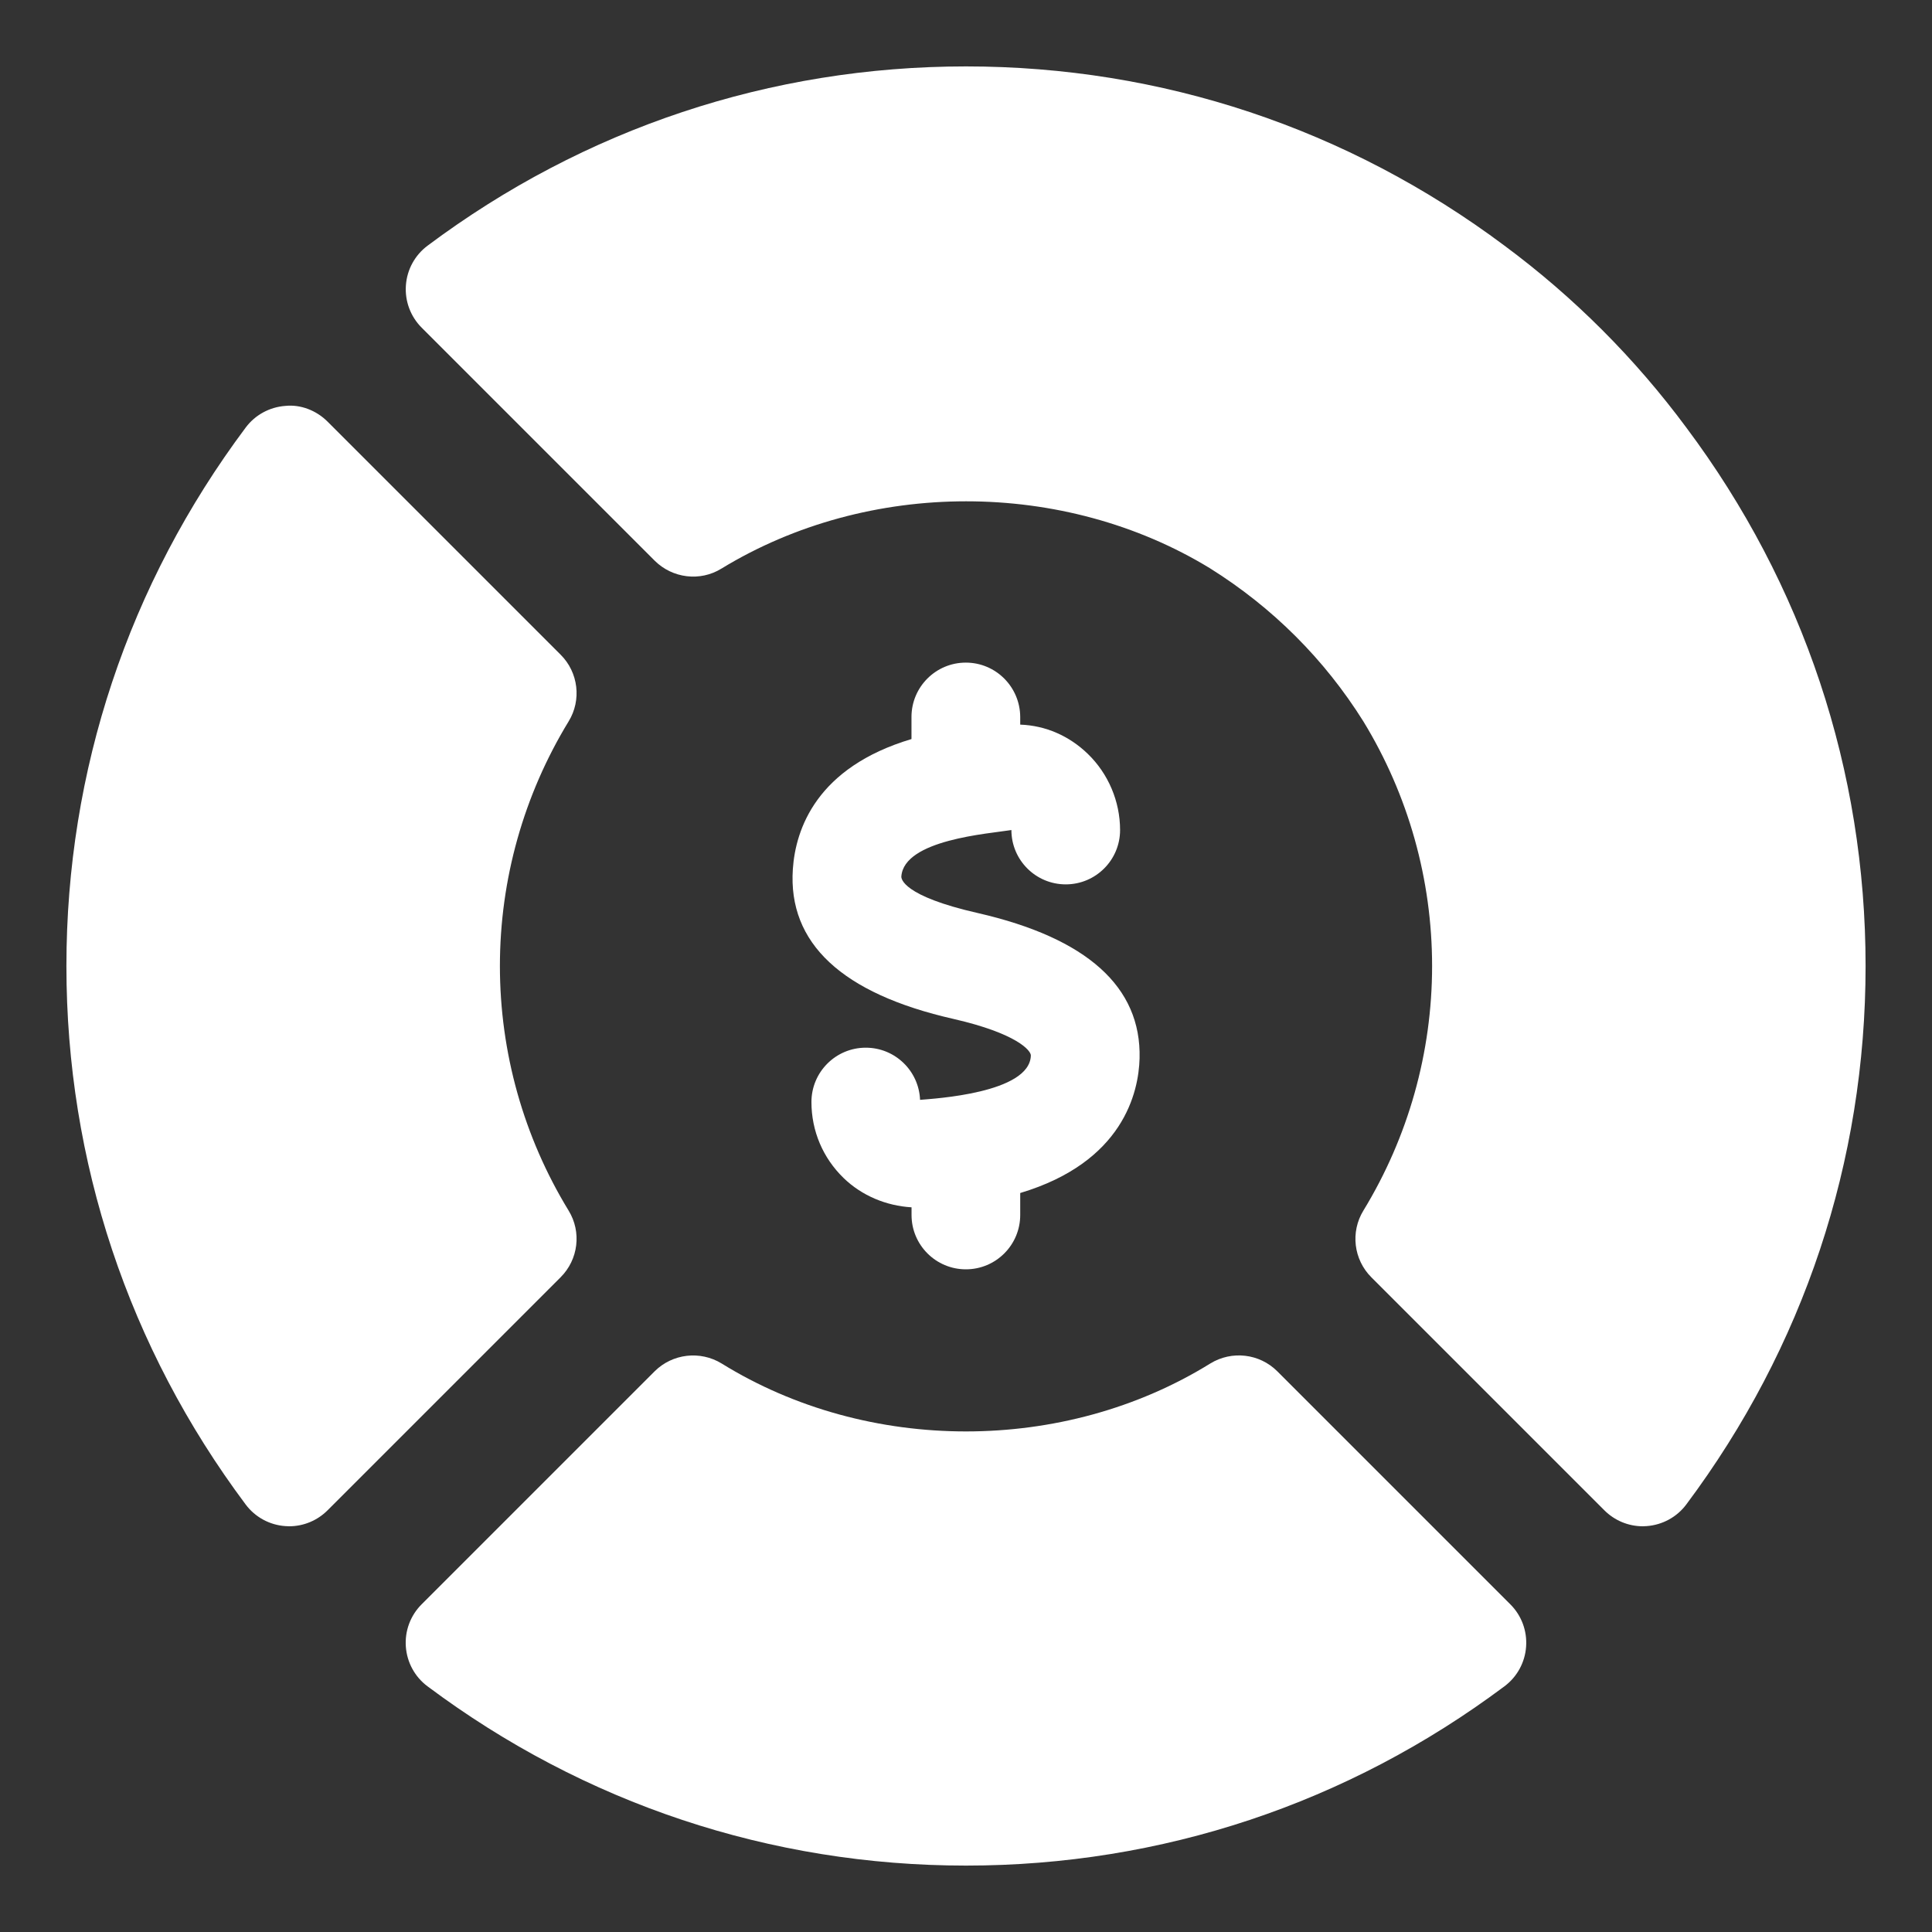
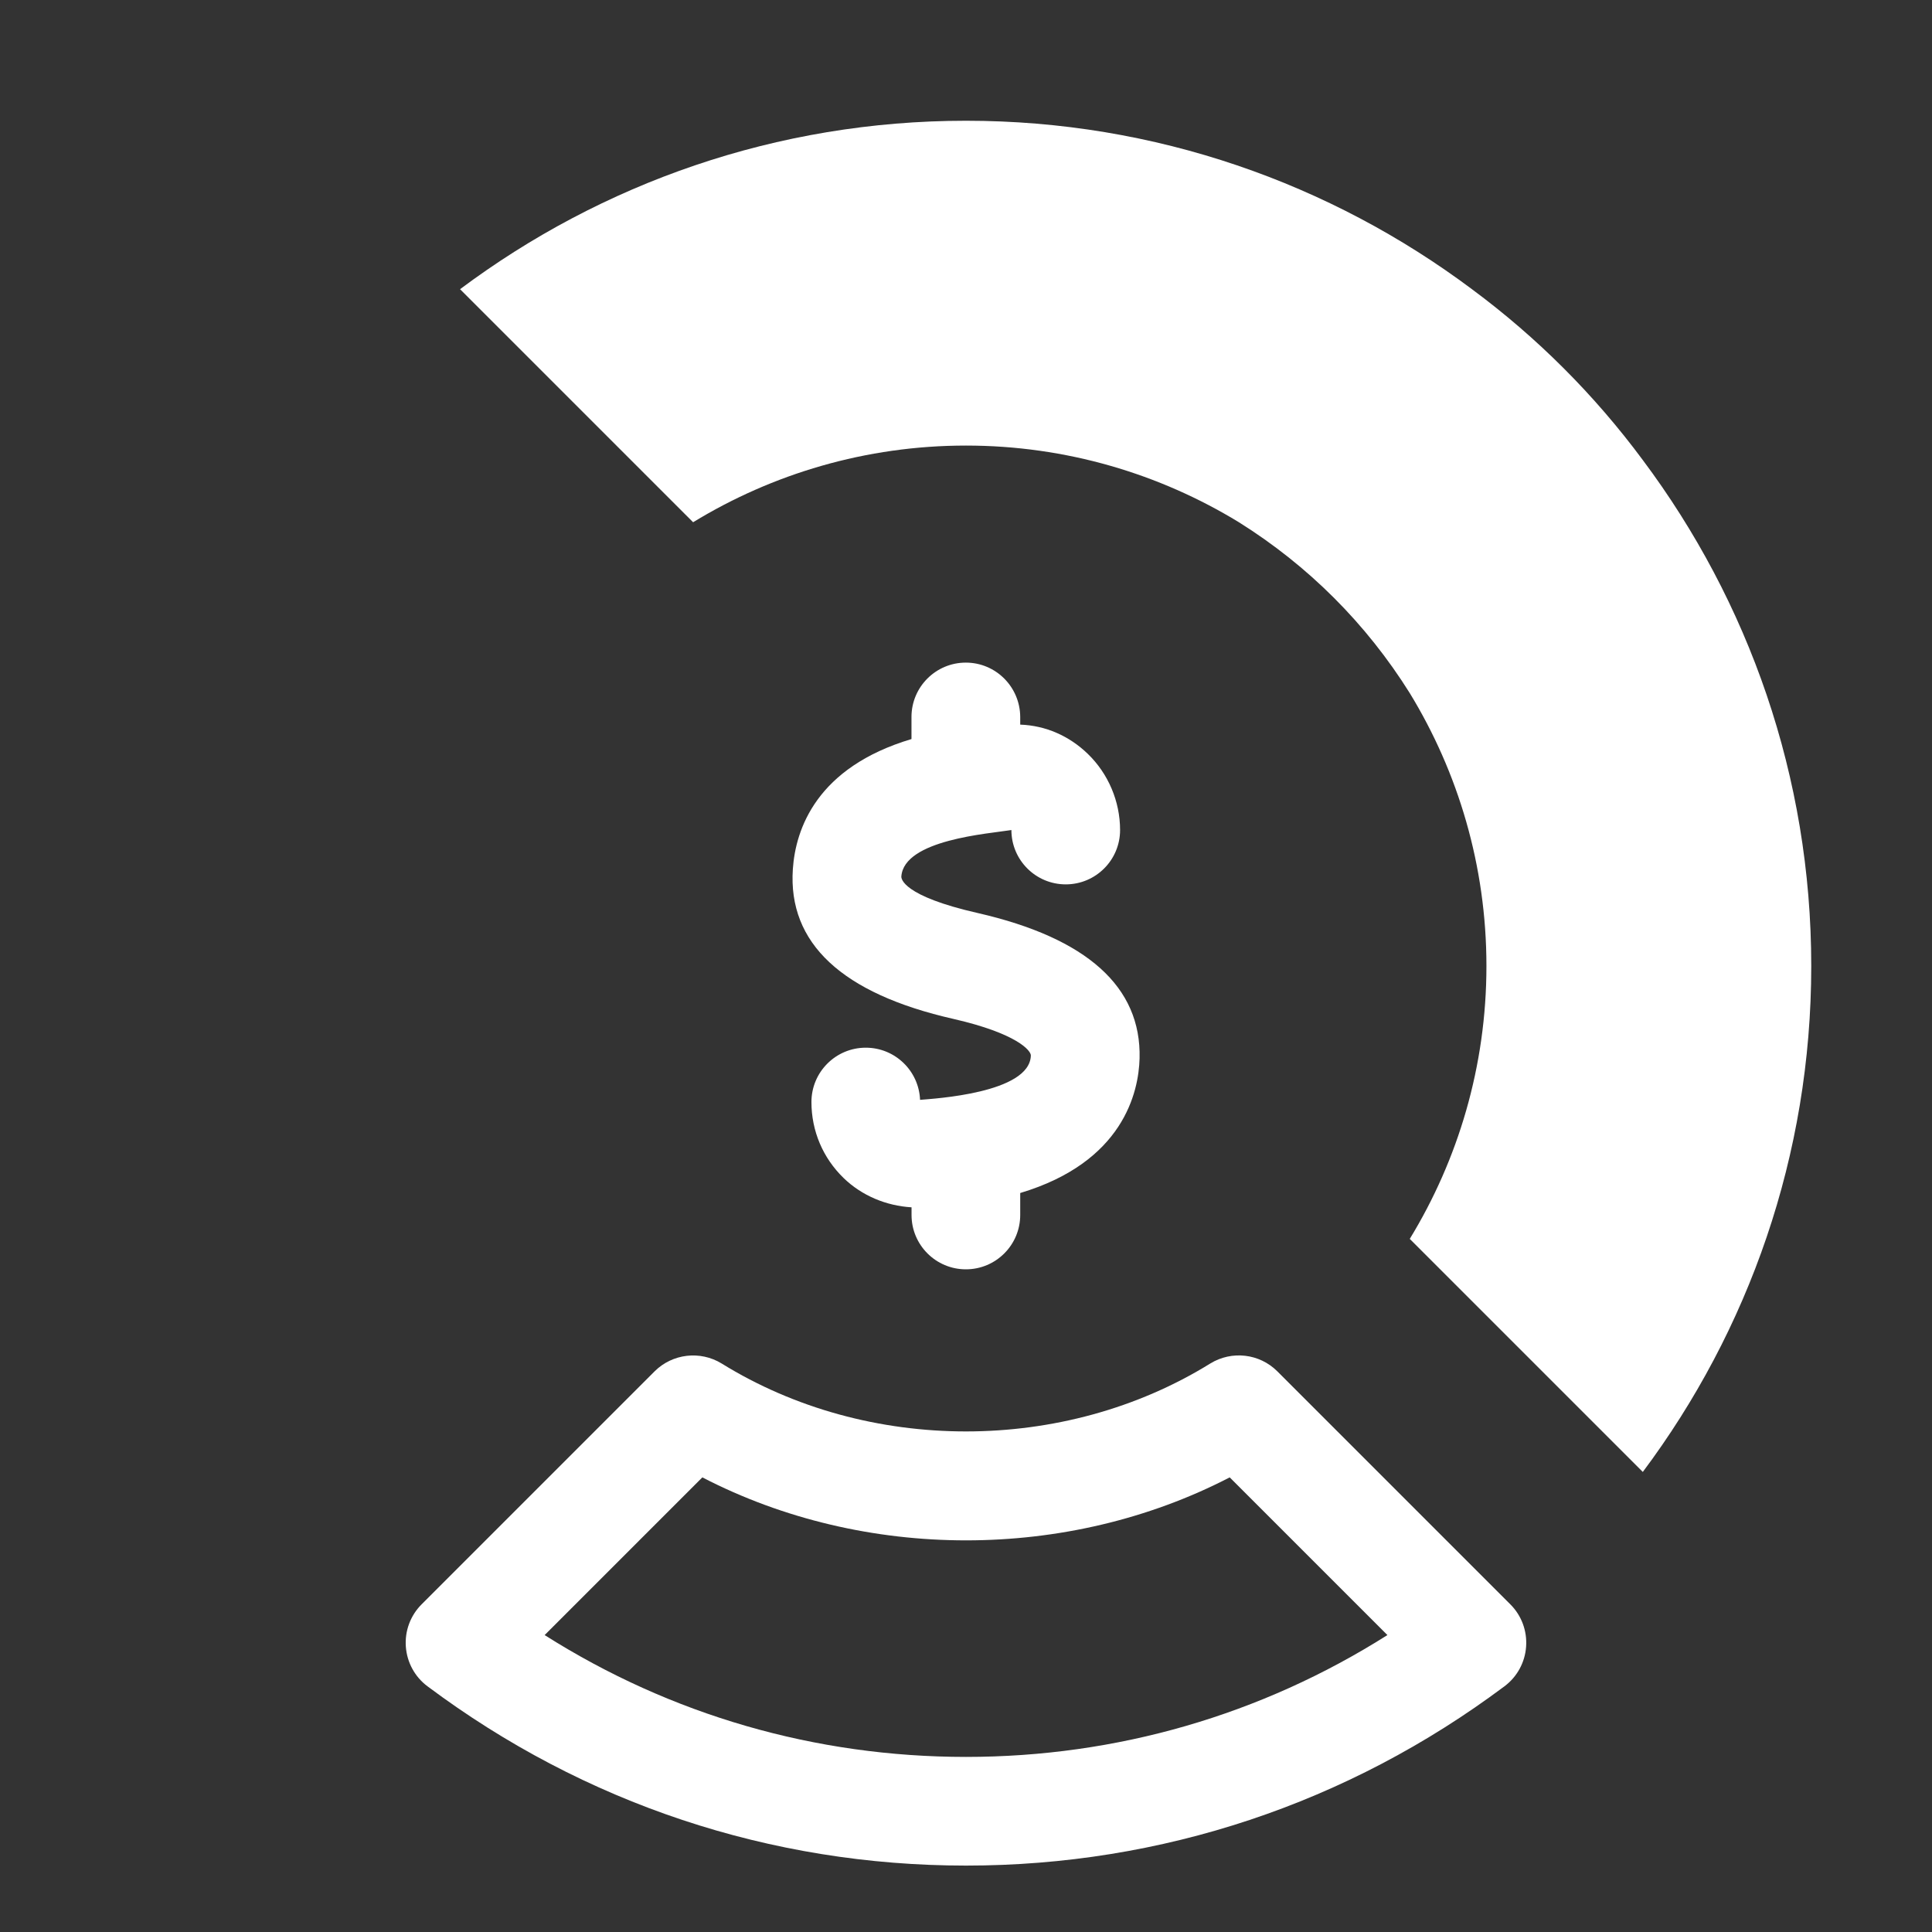
<svg xmlns="http://www.w3.org/2000/svg" version="1.1" viewBox="0 0 32 32" style="enable-background:new 0 0 32 32;" xml:space="preserve">
  <rect x="0" y="0" width="32" height="32" fill="#333333" stroke="none" />
  <style type="text/css">
	.st0{display:none;}
	.st1{display:inline;}
	.st2{fill:#CDF6F9;}
	.st3{fill:#FFFFFF;}
	.st4{fill:#1A83A8;}
</style>
  <g id="Grid" class="st0" />
  <g id="Money" />
  <g id="Receipt" />
  <g id="Search" />
  <g id="Chart" />
  <g id="Briefcase" />
  <g id="Coin" />
  <g id="Tax" />
  <g id="Vision" />
  <g id="Contract" />
  <g id="Book" />
  <g id="Financial" />
  <g id="Payment_day" />
  <g id="Report" />
  <g id="Loss" />
  <g id="Profit" />
  <g id="Money_Bag" />
  <g id="Target" />
  <g id="Gold" />
  <g id="Safety_Box" />
  <g id="Wallet" />
  <g id="Investment" />
  <g id="Pie_Chart">
-     <path d="M2,16c0,3.14,1.04,6.04,2.79,8.38l3.86-3.86c-0.8-1.31-1.27-2.86-1.27-4.52s0.47-3.21,1.27-4.52L4.79,7.62   C3.04,9.96,2,12.86,2,16z" fill="#ffffff" opacity="1" original-fill="#ffffff" />
    <path d="M7.62,4.79l3.86,3.86c1.31-0.8,2.86-1.27,4.52-1.27c1.66,0,3.21,0.47,4.52,1.27c1.15,0.72,2.11,1.68,2.83,2.83   c0.8,1.31,1.27,2.86,1.27,4.52s-0.47,3.21-1.27,4.52l3.86,3.86C28.96,22.04,30,19.14,30,16s-1.04-6.04-2.79-8.38   c-0.8-1.08-1.75-2.03-2.83-2.83C22.04,3.04,19.14,2,16,2S9.96,3.04,7.62,4.79z" fill="#ffffff" opacity="1" original-fill="#ffffff" />
-     <path d="M16,24.63c-1.66,0-3.21-0.47-4.52-1.28l-3.86,3.86C9.96,28.96,12.86,30,16,30s6.04-1.04,8.38-2.79l-3.86-3.86   C19.21,24.16,17.66,24.63,16,24.63z" fill="#ffffff" opacity="1" original-fill="#ffffff" />
    <path d="M15.997,10.975c-0.497,0-0.9,0.403-0.9,0.9v0.366c-1.572,0.469-1.92,1.49-1.965,2.154   c-0.083,1.227,0.813,2.063,2.662,2.482c1.051,0.241,1.282,0.525,1.28,0.605c-0.016,0.626-1.61,0.715-1.835,0.735   c-0.019-0.48-0.414-0.864-0.899-0.864c-0.497,0-0.9,0.403-0.9,0.9c0,0.479,0.19,0.927,0.534,1.26   c0.302,0.292,0.705,0.459,1.124,0.484v0.127c0,0.497,0.403,0.9,0.9,0.9s0.9-0.403,0.9-0.9V19.76   c1.707-0.511,1.962-1.669,1.977-2.23c0.03-1.184-0.871-1.993-2.679-2.407c-1.252-0.284-1.269-0.574-1.267-0.605   c0.042-0.611,1.447-0.709,1.823-0.77c0,0.497,0.403,0.9,0.9,0.9s0.9-0.403,0.9-0.9c0-0.474-0.195-0.934-0.536-1.263   c-0.306-0.296-0.697-0.468-1.118-0.483v-0.126C16.896,11.378,16.494,10.975,15.997,10.975z" fill="#ffffff" opacity="1" original-fill="#d7e4f7" />
-     <path d="M9.418,20.051C8.673,18.831,8.28,17.431,8.28,16s0.394-2.831,1.138-4.051c0.217-0.354,0.162-0.812-0.132-1.105   l-3.86-3.86C5.242,6.799,4.979,6.696,4.726,6.723c-0.26,0.019-0.5,0.149-0.656,0.358C2.127,9.679,1.1,12.763,1.1,16   s1.027,6.321,2.969,8.919c0.156,0.209,0.396,0.34,0.656,0.358c0.021,0.002,0.043,0.003,0.064,0.003   c0.238,0,0.467-0.095,0.636-0.264l3.86-3.86C9.58,20.862,9.635,20.405,9.418,20.051z M7.532,20.364l-2.615,2.615   C3.595,20.889,2.9,18.496,2.9,16s0.695-4.889,2.018-6.979l2.615,2.615C6.842,12.982,6.48,14.478,6.48,16S6.842,19.018,7.532,20.364   z" fill="#ffffff" opacity="1" original-fill="#d7e4f7" />
-     <path d="M27.933,7.085c-0.852-1.151-1.867-2.166-3.014-3.016C22.322,2.127,19.237,1.1,16,1.1s-6.322,1.027-8.919,2.97   c-0.209,0.156-0.34,0.396-0.358,0.656C6.704,4.986,6.799,5.242,6.984,5.427l3.86,3.86c0.294,0.292,0.752,0.349,1.105,0.131   c2.438-1.488,5.672-1.483,8.093-0.005c1.038,0.65,1.895,1.506,2.54,2.536c0.745,1.22,1.138,2.62,1.138,4.051   s-0.394,2.831-1.138,4.051c-0.217,0.354-0.162,0.812,0.132,1.105l3.86,3.86c0.169,0.169,0.398,0.264,0.636,0.264   c0.021,0,0.043-0.001,0.064-0.003c0.26-0.019,0.5-0.149,0.656-0.358C29.873,22.321,30.9,19.237,30.9,16S29.873,9.679,27.933,7.085z    M27.083,22.979l-2.615-2.615c0.69-1.347,1.052-2.842,1.052-4.364c0-1.762-0.485-3.487-1.407-4.997   c-0.796-1.271-1.844-2.319-3.124-3.12c-2.798-1.711-6.449-1.84-9.354-0.351L9.021,4.918C11.111,3.595,13.504,2.9,16,2.9   c2.846,0,5.557,0.902,7.844,2.613c1.007,0.746,1.896,1.635,2.645,2.646C28.197,10.442,29.1,13.154,29.1,16   C29.1,18.496,28.405,20.889,27.083,22.979z" fill="#ffffff" opacity="1" original-fill="#d7e4f7" />
    <path d="M21.156,22.713c-0.294-0.294-0.754-0.348-1.11-0.129c-2.423,1.5-5.67,1.5-8.093,0   c-0.356-0.218-0.815-0.164-1.11,0.129l-3.86,3.86c-0.185,0.185-0.28,0.44-0.261,0.701c0.019,0.261,0.149,0.5,0.358,0.656   C9.678,29.873,12.763,30.9,16,30.9s6.322-1.027,8.919-2.97c0.209-0.156,0.34-0.396,0.358-0.656   c0.019-0.261-0.076-0.517-0.261-0.701L21.156,22.713z M16,29.1c-2.496,0-4.889-0.694-6.979-2.018l2.612-2.612   c2.687,1.391,6.049,1.391,8.735,0l2.612,2.612C20.889,28.405,18.496,29.1,16,29.1z" fill="#ffffff" opacity="1" original-fill="#d7e4f7" />
  </g>
  <g id="Home" />
  <g id="Assets" />
  <g id="Computer" />
</svg>